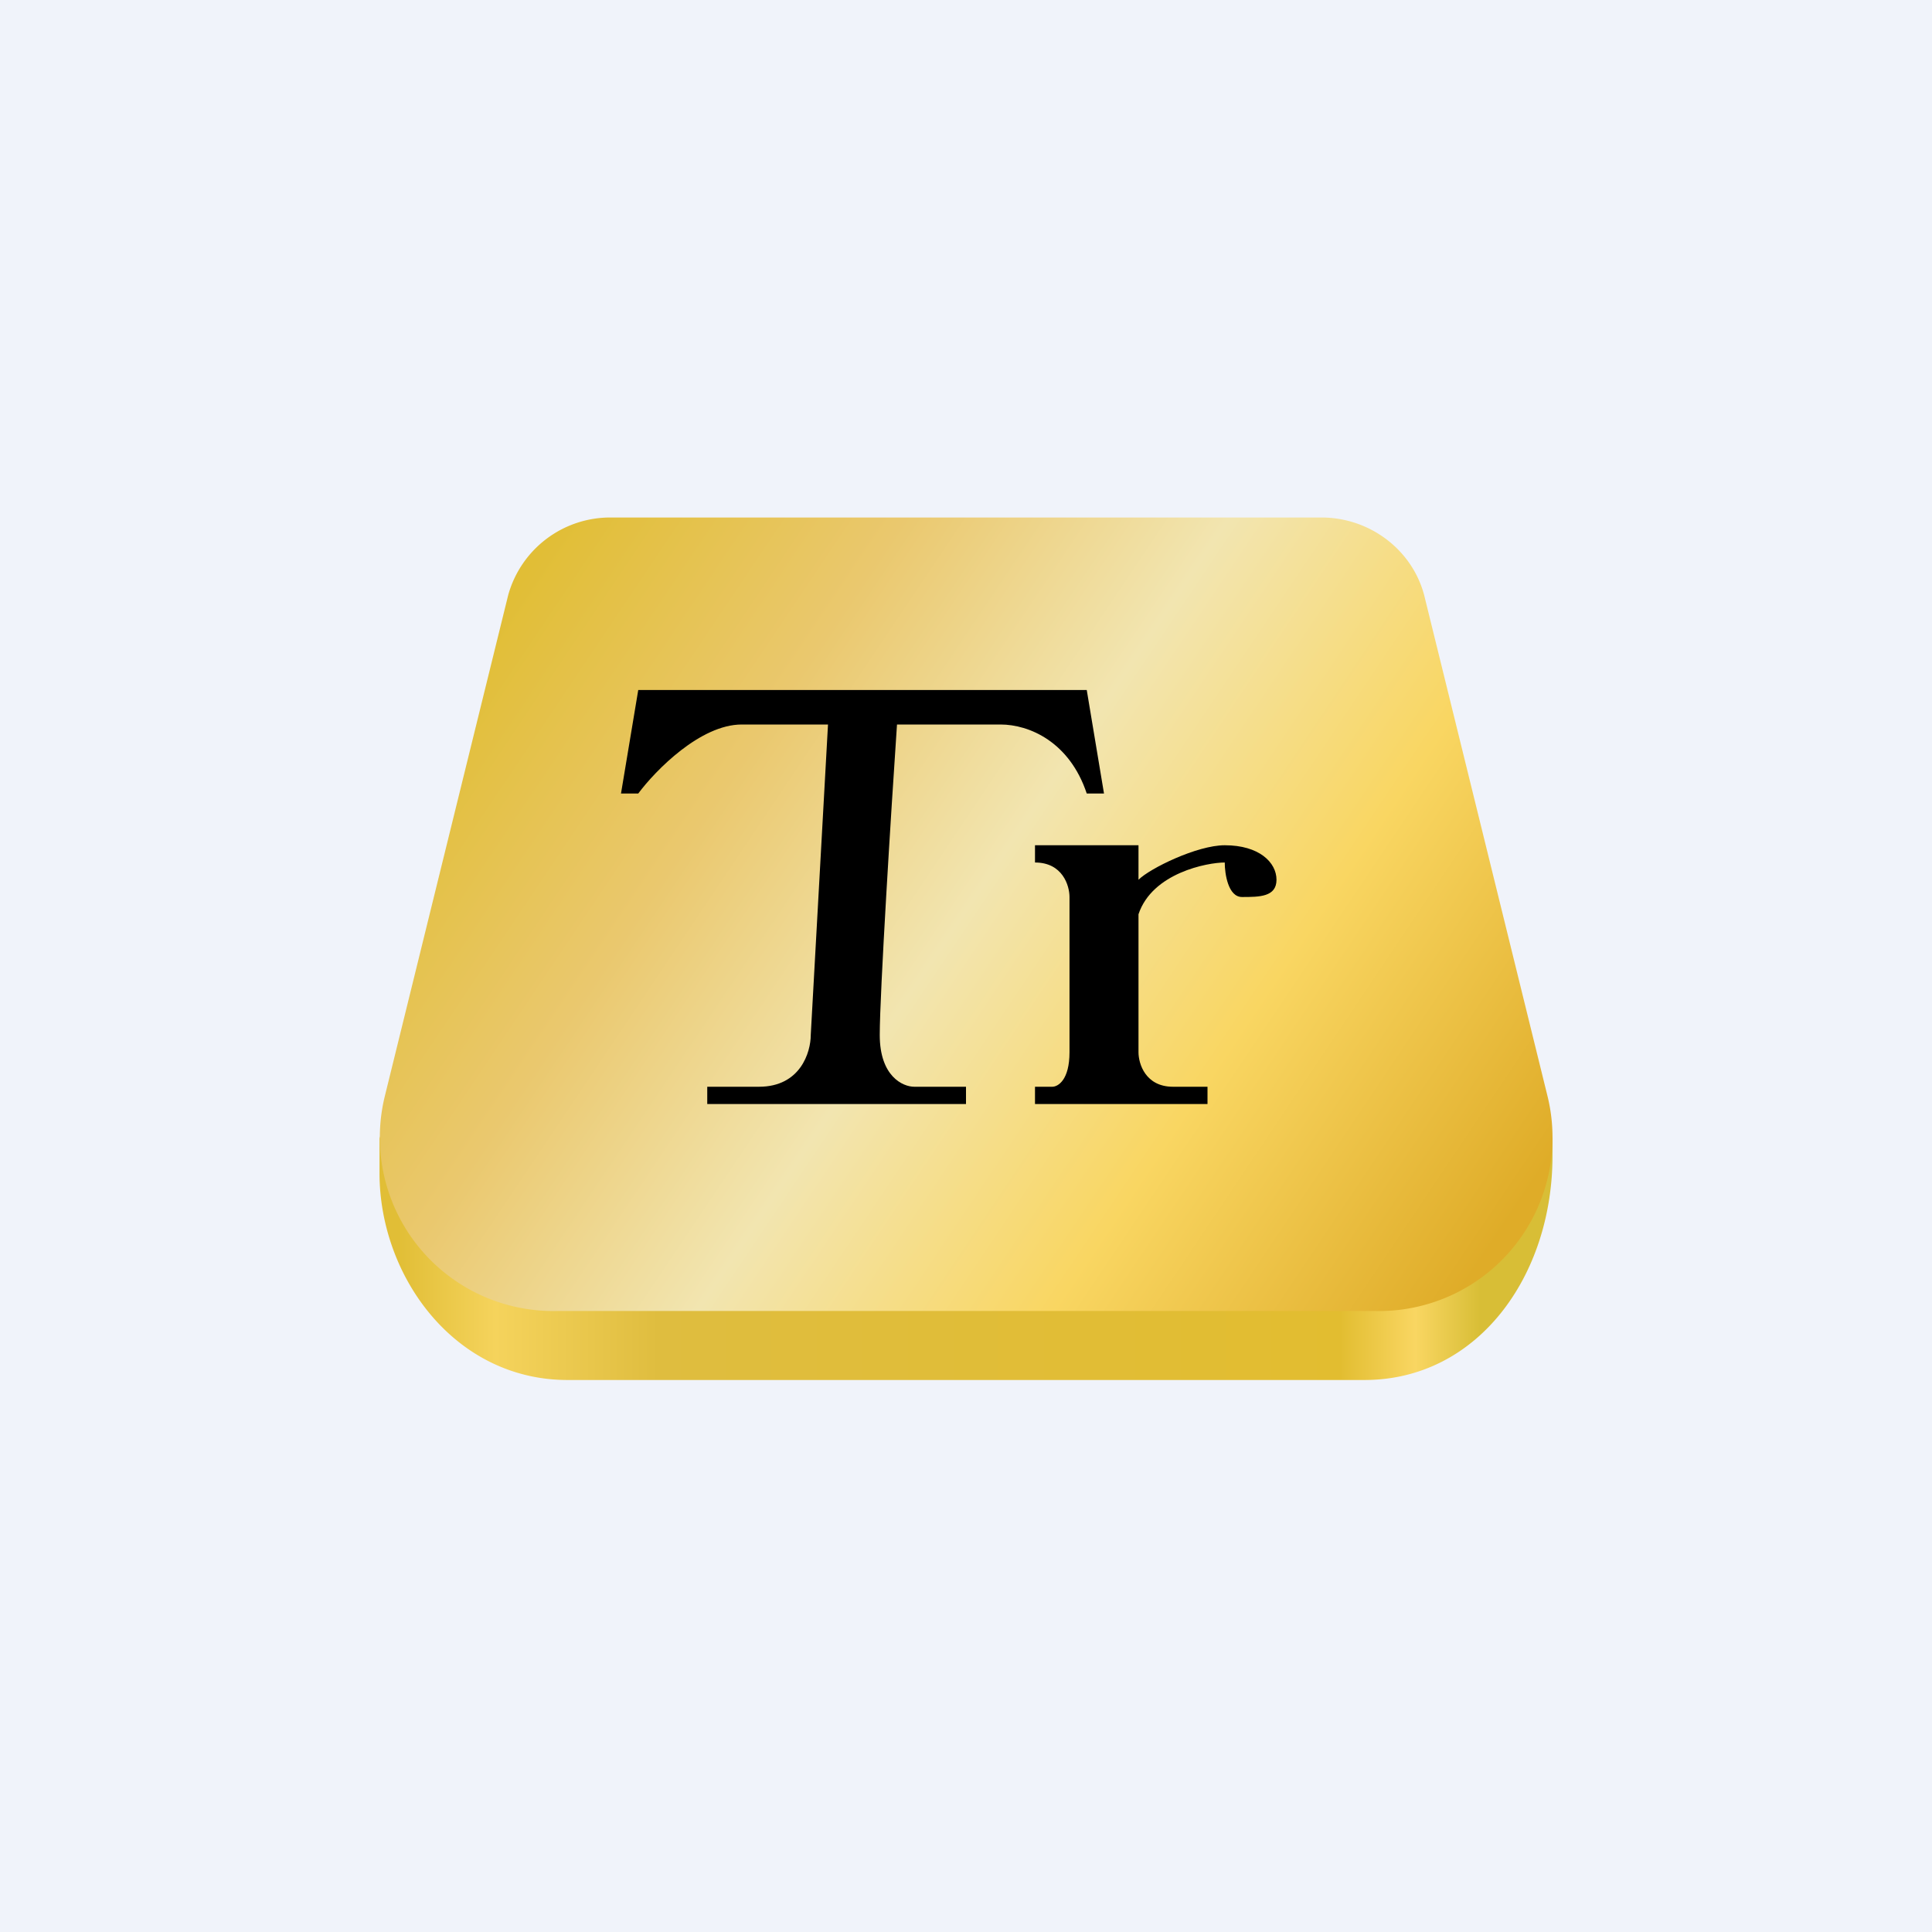
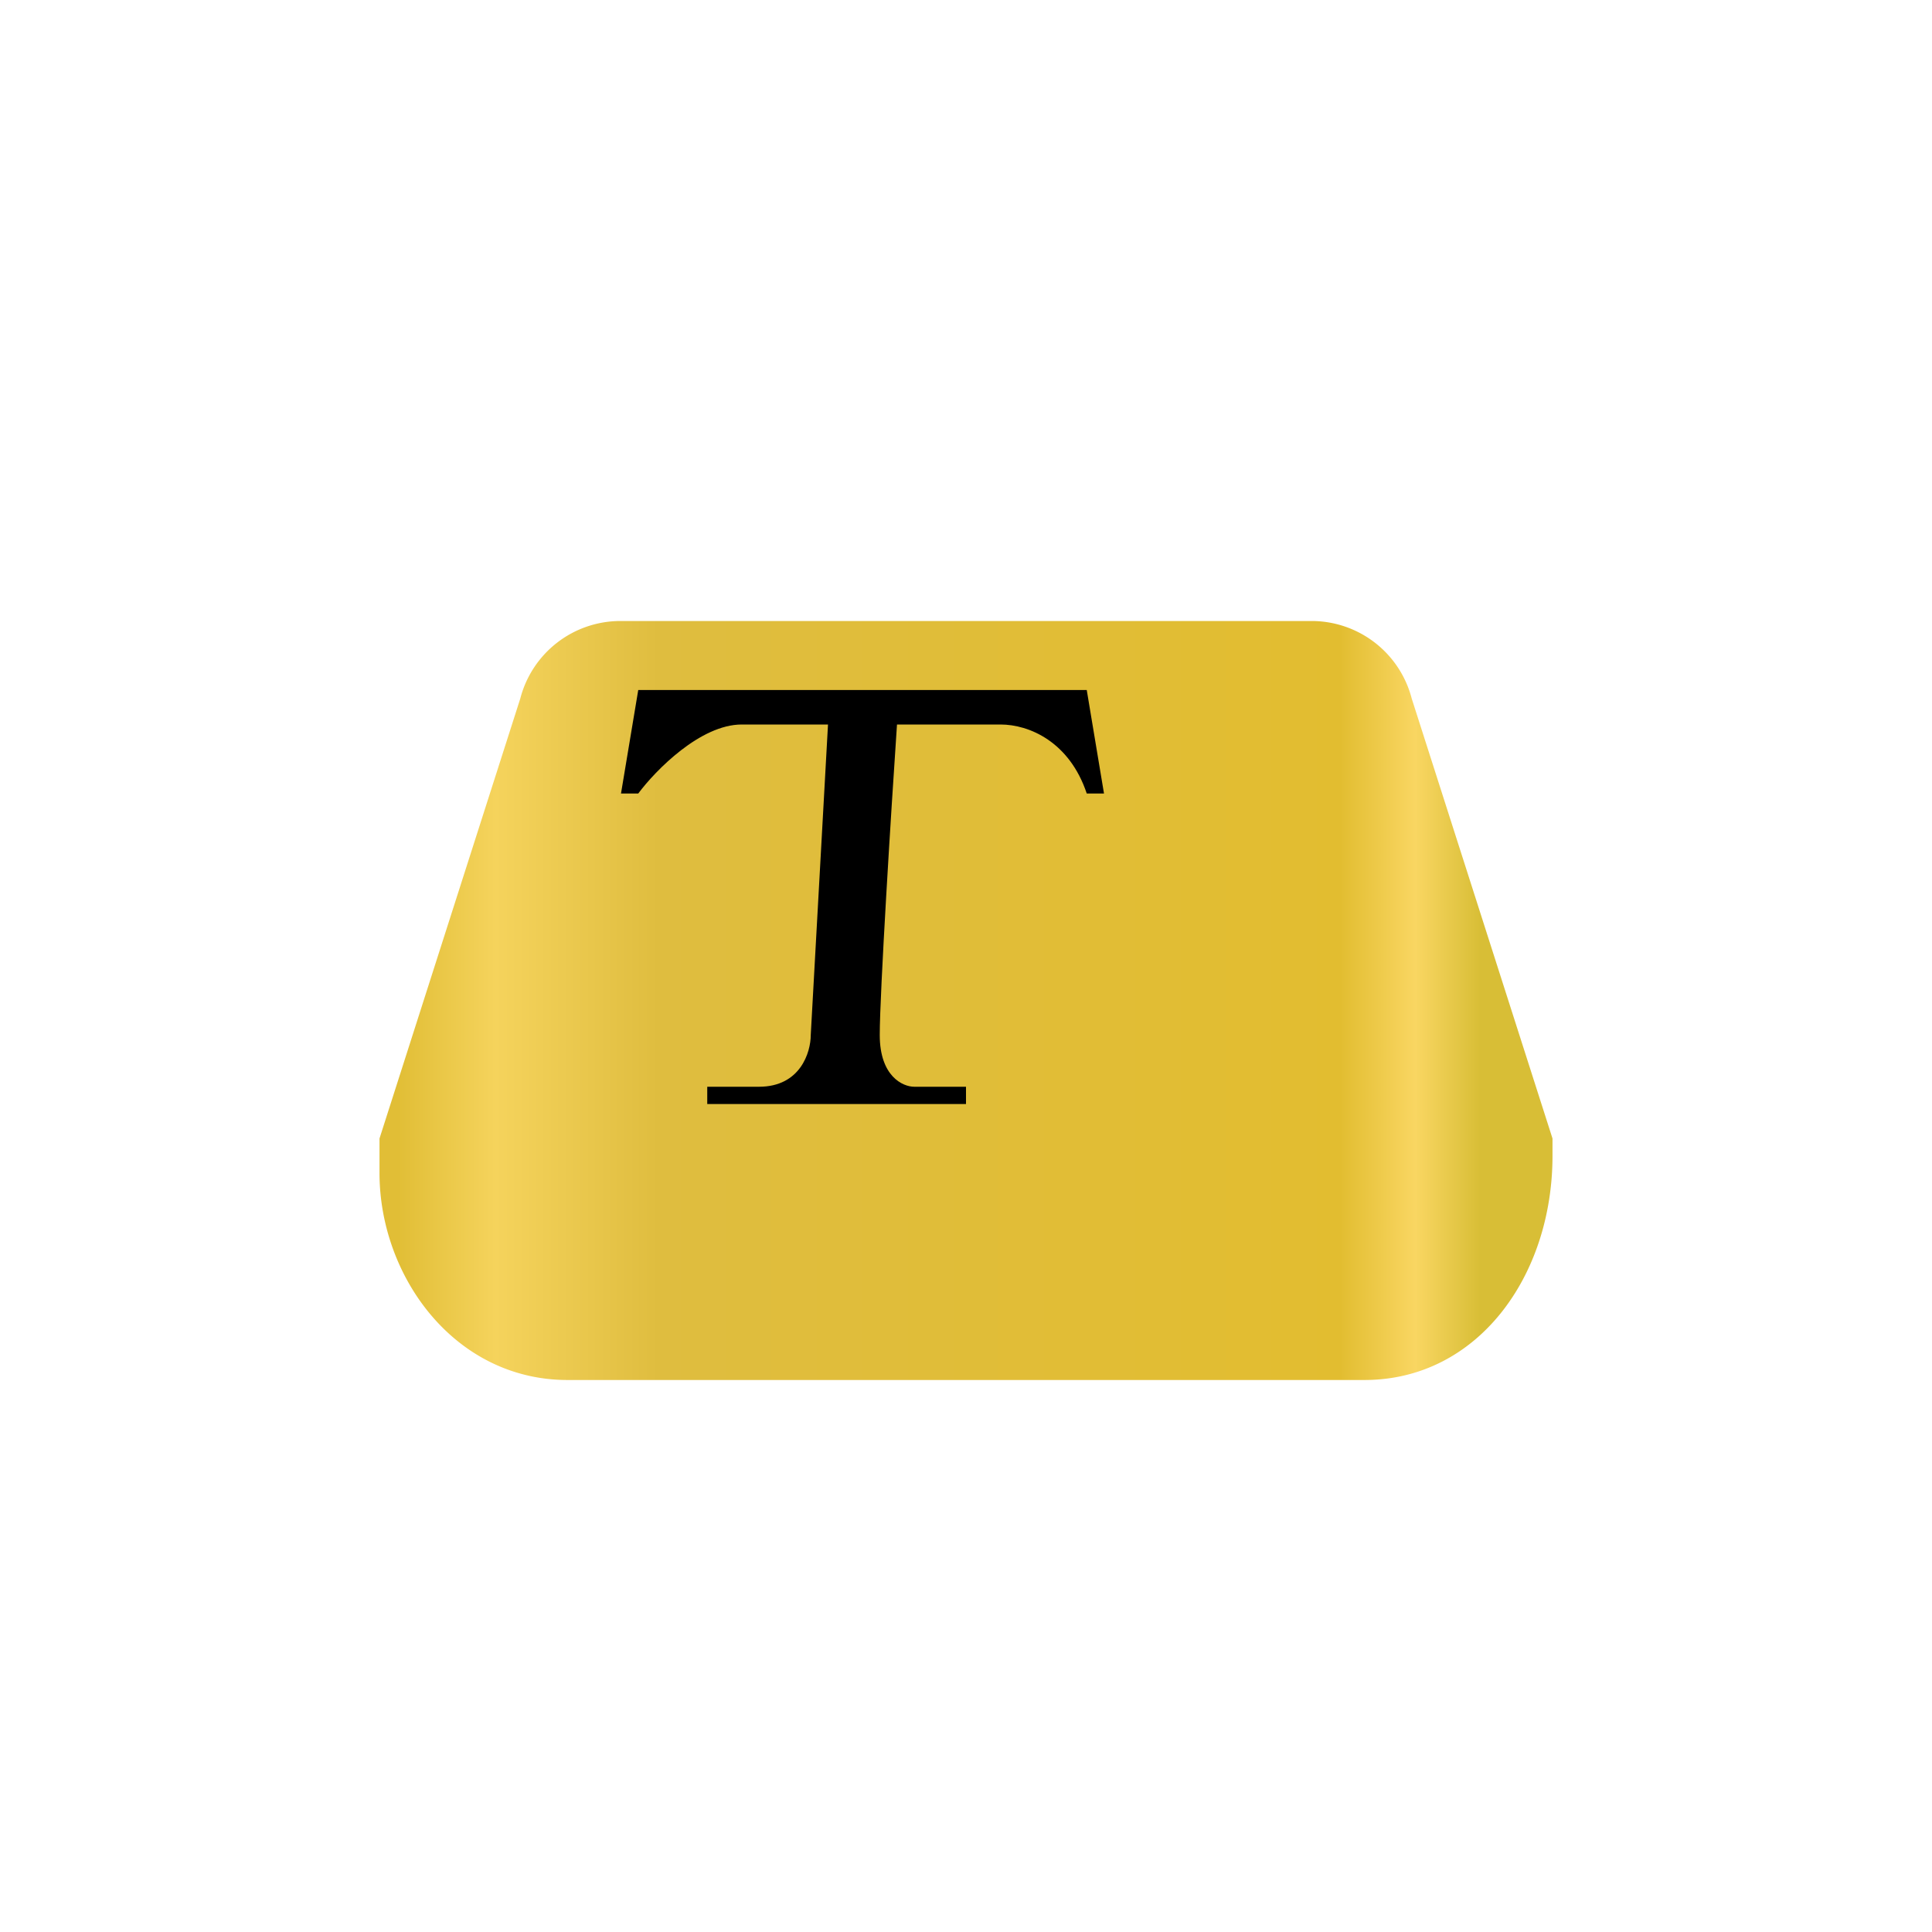
<svg xmlns="http://www.w3.org/2000/svg" width="56" height="56" viewBox="0 0 56 56">
-   <path fill="#F0F3FA" d="M0 0h56v56H0z" />
  <path d="M39.55 40h-23.1C13.18 40 11 37 11 34v-1l4.08-12.75a3 3 0 0 1 2.9-2.25h20.04a3 3 0 0 1 2.9 2.25L45 33v.5c0 3.5-2.18 6.5-5.45 6.5Z" fill="url(#acqvqoxbm)" />
-   <path d="M39.86 38H16.14a5.03 5.03 0 0 1-4.98-6.25l3.57-14.5A3.07 3.07 0 0 1 17.71 15H38.3c1.4 0 2.63.93 2.98 2.25l3.57 14.5A5.03 5.03 0 0 1 39.86 38Z" fill="url(#bcqvqoxbm)" />
  <path d="m18 23 .5-3h13l.5 3h-.5c-.5-1.5-1.67-2-2.5-2h-3c-.17 2.5-.5 7.8-.5 9 0 1.2.67 1.5 1 1.5H28v.5h-7.5v-.5H22c1.2 0 1.5-1 1.5-1.5l.5-9h-2.5c-1.2 0-2.5 1.33-3 2H18Z" />
-   <path d="M33 24.5h-3v.5c.8 0 1 .67 1 1v4.5c0 .8-.33 1-.5 1H30v.5h5v-.5h-1c-.8 0-1-.67-1-1v-4c.4-1.2 2-1.5 2.5-1.5 0 .33.1 1 .5 1 .5 0 1 0 1-.5s-.5-1-1.5-1c-.8 0-2.17.67-2.5 1v-1Z" />
  <defs>
    <linearGradient id="acqvqoxbm" x1="42.91" y1="38" x2="11.54" y2="38" gradientUnits="userSpaceOnUse">
      <stop stop-color="#D8BE36" />
      <stop offset=".06" stop-color="#F9D662" />
      <stop offset=".13" stop-color="#E2BD30" />
      <stop offset=".76" stop-color="#DFBD3F" />
      <stop offset=".91" stop-color="#F5D35C" />
      <stop offset="1" stop-color="#E1BE36" />
    </linearGradient>
    <linearGradient id="bcqvqoxbm" x1="43.32" y1="36" x2="15" y2="17" gradientUnits="userSpaceOnUse">
      <stop stop-color="#DFAC28" />
      <stop offset=".28" stop-color="#F9D662" />
      <stop offset=".53" stop-color="#F2E5B0" />
      <stop offset=".76" stop-color="#EAC86E" />
      <stop offset="1" stop-color="#E1BE36" />
    </linearGradient>
  </defs>
</svg>